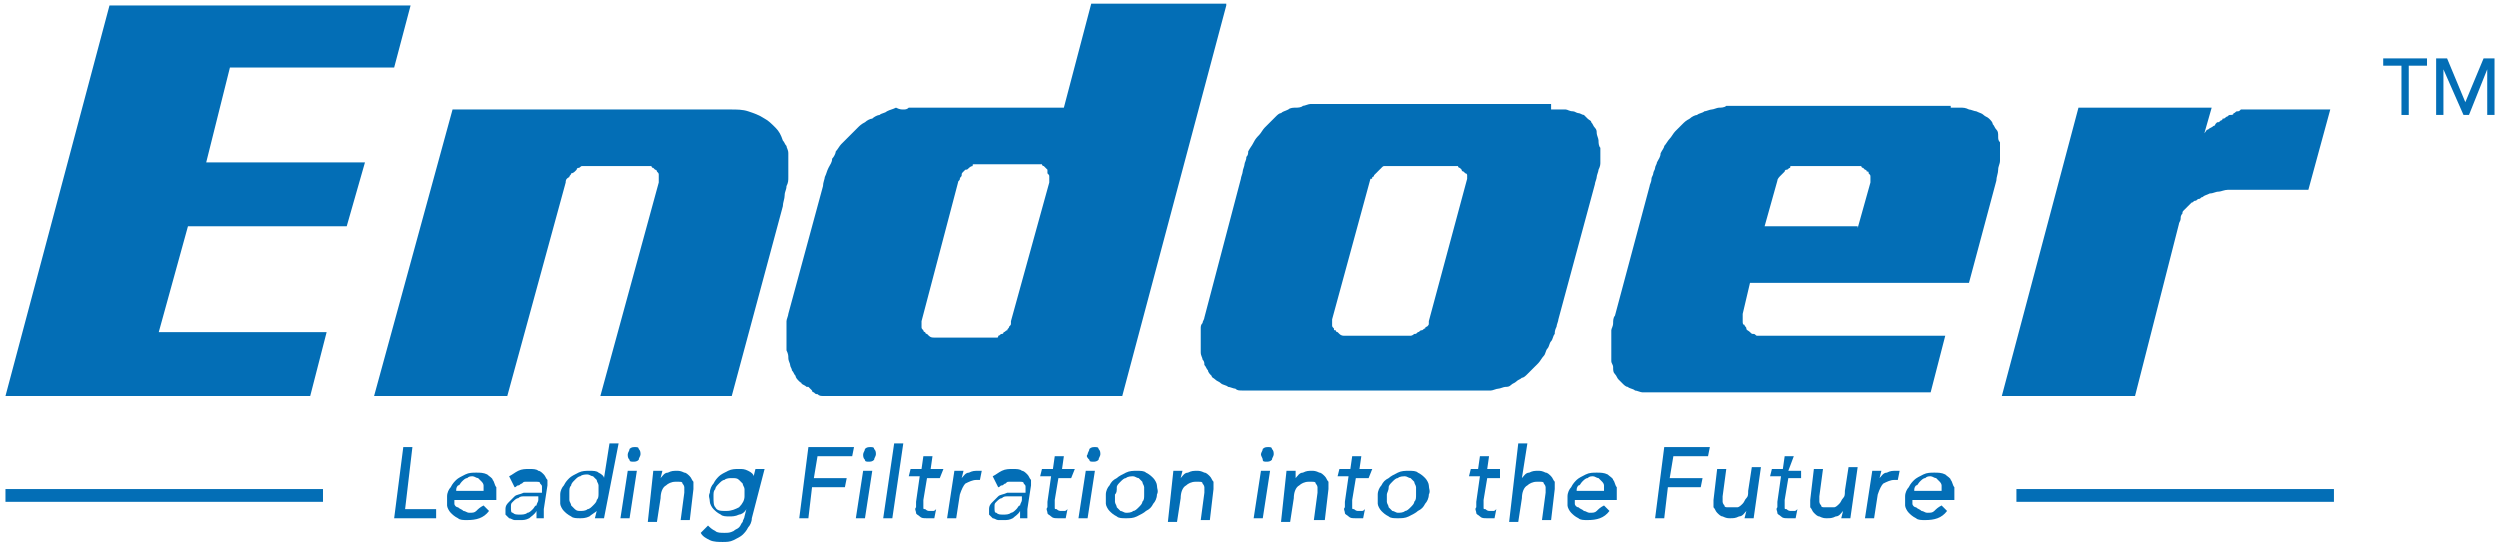
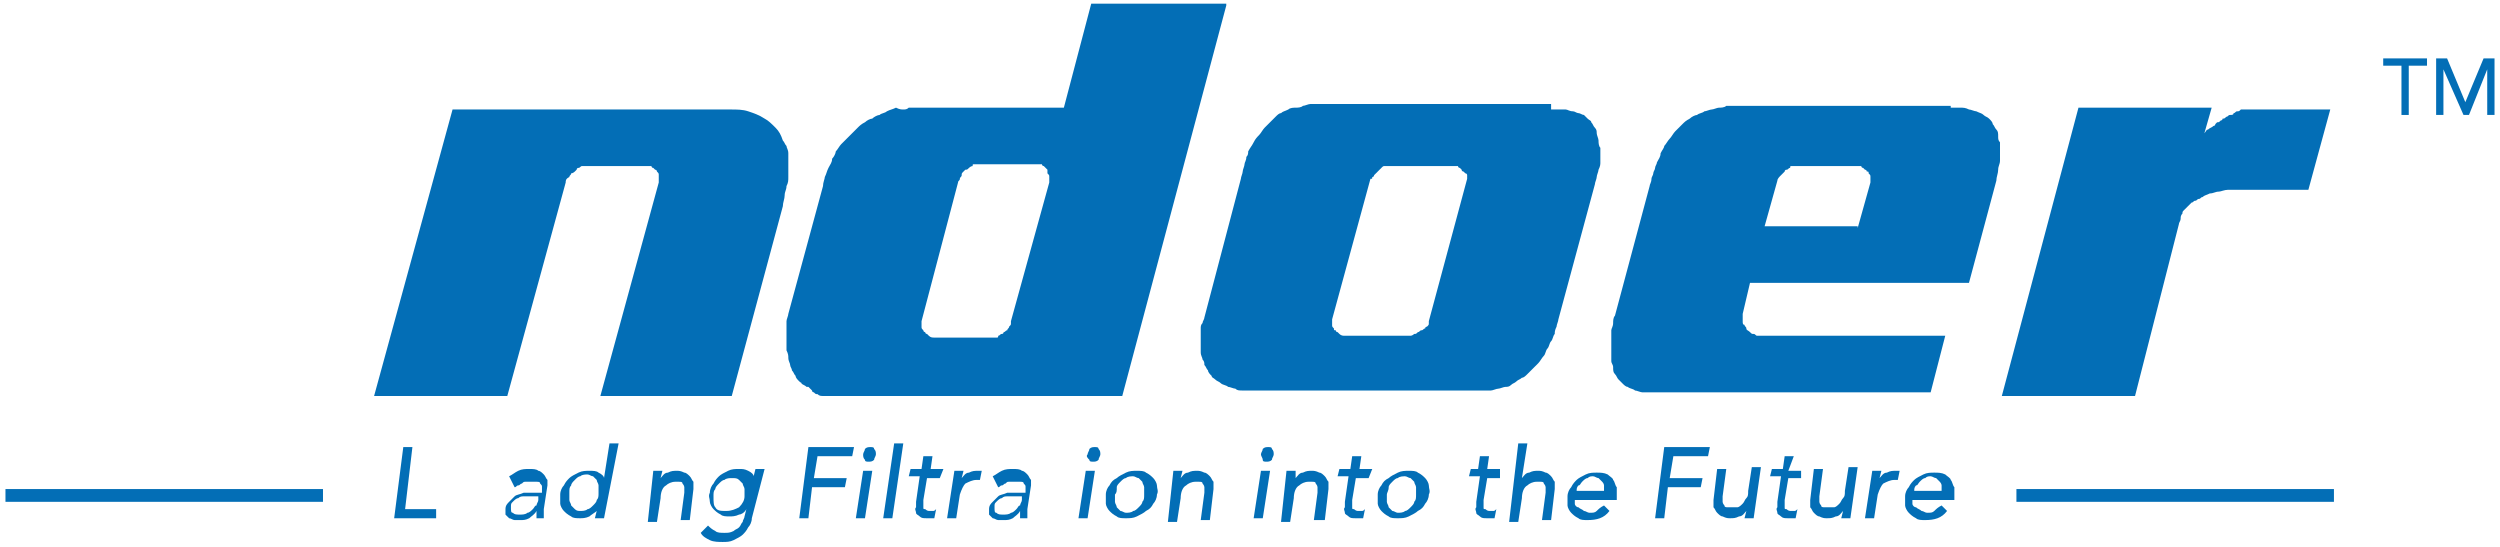
<svg xmlns="http://www.w3.org/2000/svg" version="1.1" id="图层_1" x="0px" y="0px" viewBox="0 0 137 30" style="enable-background:new 0 0 137 30;" xml:space="preserve">
  <style type="text/css">
	.st0{fill:#036eb6;}
</style>
  <g>
-     <polygon class="st0" points="6,0.3 22.5,0.3 21.6,3.7 12.6,3.7 11.3,8.9 20,8.9 19,12.4 10.3,12.4 8.7,18.2 17.9,18.2 17,21.7    0.3,21.7  " />
    <path class="st0" d="M31,10l-3.2,11.7h-7.3L24.8,6H40c0.4,0,0.7,0,1,0.1c0.3,0.1,0.6,0.2,0.9,0.4c0.2,0.1,0.4,0.3,0.6,0.5   c0.2,0.2,0.3,0.4,0.4,0.7C43,7.8,43,7.9,43.1,8c0,0.1,0.1,0.2,0.1,0.4c0,0.1,0,0.3,0,0.4c0,0.1,0,0.3,0,0.4c0,0.2,0,0.3,0,0.5   c0,0.2,0,0.3-0.1,0.5c0,0.2-0.1,0.3-0.1,0.5c0,0.2-0.1,0.4-0.1,0.6l-2.8,10.4h-7.2L36.1,10c0-0.1,0-0.2,0-0.2V9.6   c0-0.1,0-0.1-0.1-0.2c0,0,0-0.1-0.1-0.1c0,0-0.1-0.1-0.1-0.1c-0.1,0-0.1-0.1-0.1-0.1c-0.1,0-0.1,0-0.2,0c-0.1,0-0.1,0-0.2,0h-3.1   c0,0-0.1,0-0.1,0c-0.1,0-0.1,0-0.2,0c-0.1,0-0.1,0.1-0.2,0.1c-0.1,0-0.1,0.1-0.1,0.1c0,0-0.1,0.1-0.1,0.1c0,0-0.1,0.1-0.2,0.1   c0,0.1-0.1,0.1-0.1,0.2C31,9.8,31,9.9,31,10" />
    <path class="st0" d="M67.2,0.3l-5.7,21.4H46.1c-0.2,0-0.4,0-0.6,0c-0.2,0-0.3,0-0.4,0c-0.1,0-0.2,0-0.3-0.1c-0.1,0-0.1,0-0.2-0.1   c0,0-0.1,0-0.1-0.1c0,0-0.1-0.1-0.1-0.1c0,0,0,0-0.1-0.1c0,0,0,0-0.1,0c-0.1-0.1-0.2-0.1-0.3-0.2C44,21,43.9,21,43.8,20.9   c-0.1-0.1-0.2-0.2-0.2-0.3c-0.1-0.1-0.1-0.2-0.2-0.3c0-0.1-0.1-0.2-0.1-0.3c0-0.1-0.1-0.2-0.1-0.4c0-0.1,0-0.2-0.1-0.4   c0-0.1,0-0.2,0-0.4v-0.4c0-0.1,0-0.3,0-0.4c0-0.1,0-0.2,0-0.4c0-0.1,0.1-0.3,0.1-0.4l1.9-7c0-0.2,0.1-0.4,0.1-0.5   c0.1-0.2,0.1-0.3,0.2-0.5c0.1-0.2,0.2-0.3,0.2-0.5c0.1-0.1,0.2-0.3,0.2-0.4c0.1-0.1,0.2-0.3,0.3-0.4c0.1-0.1,0.2-0.2,0.3-0.3   c0.1-0.1,0.2-0.2,0.3-0.3c0.1-0.1,0.2-0.2,0.3-0.3c0.1-0.1,0.2-0.2,0.4-0.3c0.1-0.1,0.3-0.2,0.4-0.2c0.1-0.1,0.3-0.2,0.4-0.2   c0.1-0.1,0.3-0.1,0.4-0.2c0.2-0.1,0.3-0.1,0.5-0.2C49.3,6,49.4,6,49.5,6c0.1,0,0.2,0,0.3-0.1c0.1,0,0.2,0,0.2,0c0,0,0.1,0,0.2,0   c0,0,0,0,0.1,0h2h2h2h2l1.5-5.7H67.2z M56.7,9h-3.2c0,0-0.1,0-0.1,0c-0.1,0-0.1,0-0.1,0.1c-0.1,0-0.2,0.1-0.2,0.1   c-0.1,0.1-0.1,0.1-0.2,0.1c0,0-0.1,0.1-0.1,0.1c-0.1,0.1-0.1,0.1-0.1,0.2c0,0.1-0.1,0.1-0.1,0.2c0,0.1-0.1,0.1-0.1,0.2l-2,7.6   c0,0,0,0.1,0,0.1c0,0.1,0,0.1,0,0.2c0,0.1,0,0.1,0.1,0.2c0,0.1,0.1,0.1,0.1,0.1c0,0,0,0.1,0.1,0.1c0,0,0.1,0.1,0.1,0.1   c0.1,0.1,0.2,0.1,0.3,0.1h3.2c0.1,0,0.1,0,0.2,0c0.1,0,0.1,0,0.1-0.1c0.1,0,0.1-0.1,0.2-0.1c0.1,0,0.1-0.1,0.1-0.1   c0.1,0,0.1-0.1,0.2-0.1c0-0.1,0.1-0.1,0.1-0.2c0.1-0.1,0.1-0.1,0.1-0.2c0-0.1,0-0.1,0-0.1l2.1-7.6c0,0,0-0.1,0-0.1   c0-0.1,0-0.1,0-0.2c0-0.1,0-0.1-0.1-0.2c0-0.1,0-0.1,0-0.2c0,0-0.1-0.1-0.1-0.1c0,0-0.1-0.1-0.1-0.1c0,0-0.1,0-0.1-0.1   C56.8,9,56.8,9,56.7,9" />
    <path class="st0" d="M85,6c0.1,0,0.3,0,0.4,0c0.1,0,0.3,0,0.4,0c0.1,0,0.2,0.1,0.4,0.1c0.1,0,0.2,0.1,0.3,0.1   c0.1,0,0.2,0.1,0.3,0.1C86.9,6.4,87,6.5,87,6.5c0.1,0.1,0.2,0.1,0.2,0.2c0.1,0.1,0.1,0.2,0.2,0.3c0.1,0.1,0.1,0.2,0.1,0.3   c0,0.1,0.1,0.3,0.1,0.4c0,0.1,0,0.3,0.1,0.4c0,0.2,0,0.3,0,0.5c0,0.1,0,0.2,0,0.3c0,0.1,0,0.2-0.1,0.4c0,0.1-0.1,0.3-0.1,0.4   c0,0.1-0.1,0.3-0.1,0.4l-2,7.4c0,0.1-0.1,0.3-0.1,0.4c-0.1,0.2-0.1,0.3-0.1,0.4c-0.1,0.1-0.1,0.3-0.2,0.4c-0.1,0.1-0.1,0.3-0.2,0.4   c-0.1,0.1-0.1,0.3-0.2,0.4c-0.1,0.1-0.2,0.3-0.3,0.4c-0.1,0.1-0.2,0.2-0.3,0.3c-0.1,0.1-0.2,0.2-0.3,0.3c-0.1,0.1-0.2,0.2-0.3,0.2   c-0.1,0.1-0.2,0.1-0.3,0.2c-0.1,0.1-0.2,0.1-0.3,0.2c-0.1,0.1-0.2,0.1-0.3,0.1c-0.1,0-0.3,0.1-0.4,0.1c-0.1,0-0.3,0.1-0.4,0.1   c-0.2,0-0.3,0-0.5,0c-0.1,0-0.3,0-0.4,0H68.5c-0.1,0-0.3,0-0.4,0c-0.2,0-0.3,0-0.4-0.1c-0.1,0-0.3-0.1-0.4-0.1   c-0.1-0.1-0.3-0.1-0.4-0.2c-0.1-0.1-0.2-0.1-0.3-0.2c-0.1-0.1-0.2-0.1-0.2-0.2c-0.1-0.1-0.2-0.2-0.2-0.3c-0.1-0.1-0.1-0.2-0.2-0.3   c0-0.1,0-0.2-0.1-0.3c0-0.1-0.1-0.2-0.1-0.4c0-0.1,0-0.2,0-0.4c0-0.1,0-0.3,0-0.4v-0.2c0-0.1,0-0.2,0-0.3c0-0.1,0-0.2,0.1-0.3   c0-0.1,0.1-0.2,0.1-0.3l2-7.6c0-0.1,0.1-0.3,0.1-0.4c0-0.1,0.1-0.3,0.1-0.4c0-0.1,0.1-0.2,0.1-0.4c0.1-0.1,0.1-0.2,0.1-0.3   c0.1-0.2,0.2-0.3,0.3-0.5c0.1-0.2,0.2-0.3,0.3-0.4c0.1-0.1,0.2-0.3,0.3-0.4c0.1-0.1,0.2-0.2,0.3-0.3c0.1-0.1,0.2-0.2,0.3-0.3   c0.1-0.1,0.2-0.2,0.3-0.2c0.1-0.1,0.2-0.1,0.4-0.2c0.1-0.1,0.3-0.1,0.4-0.1c0.1,0,0.3,0,0.4-0.1c0.1,0,0.3-0.1,0.4-0.1   c0.1,0,0.2,0,0.4,0c0.1,0,0.3,0,0.4,0H85z M79.8,9.1h-3.9c-0.1,0-0.1,0-0.2,0.1c0,0-0.1,0.1-0.1,0.1c0,0-0.1,0.1-0.1,0.1   c0,0-0.1,0.1-0.1,0.1c0,0-0.1,0.1-0.1,0.1c0,0,0,0.1-0.1,0.1c0,0.1,0,0.1-0.1,0.1l-2.1,7.7c0,0.1,0,0.1,0,0.2c0,0.1,0,0.1,0,0.1   c0,0.1,0,0.1,0.1,0.2c0,0.1,0,0.1,0.1,0.1c0,0,0,0.1,0.1,0.1c0,0,0.1,0.1,0.1,0.1c0.1,0.1,0.2,0.1,0.3,0.1h3.4c0.1,0,0.1,0,0.2,0   c0,0,0.1,0,0.2-0.1c0.1,0,0.1,0,0.2-0.1c0.1,0,0.1-0.1,0.2-0.1c0.1,0,0.1-0.1,0.2-0.1c0-0.1,0.1-0.1,0.1-0.1   c0.1-0.1,0.1-0.1,0.1-0.2c0-0.1,0-0.1,0-0.1l2.1-7.8c0,0,0-0.1,0-0.1V9.6c0,0,0-0.1-0.1-0.1c0,0-0.1-0.1-0.1-0.1c0,0-0.1,0-0.1-0.1   c0,0-0.1-0.1-0.1-0.1c0,0-0.1,0-0.1-0.1C79.8,9.1,79.8,9.1,79.8,9.1" />
    <path class="st0" d="M106.9,5.9c0.2,0,0.4,0,0.5,0c0.2,0,0.3,0,0.5,0.1c0.1,0,0.3,0.1,0.4,0.1c0.2,0.1,0.3,0.1,0.4,0.2   c0.1,0.1,0.2,0.1,0.3,0.2c0.1,0.1,0.2,0.2,0.2,0.3c0.1,0.1,0.1,0.2,0.2,0.3c0.1,0.1,0.1,0.2,0.1,0.4c0,0.1,0,0.2,0.1,0.3   c0,0.1,0,0.2,0,0.3v0.3c0,0.1,0,0.3,0,0.4c0,0.2-0.1,0.3-0.1,0.5c0,0.2-0.1,0.4-0.1,0.6l-1.5,5.6H95.9l-0.4,1.7c0,0.1,0,0.2,0,0.2   c0,0.1,0,0.2,0,0.2c0,0.1,0,0.2,0.1,0.2c0,0.1,0.1,0.1,0.1,0.2c0,0.1,0.1,0.1,0.2,0.2c0.1,0.1,0.1,0.1,0.2,0.1   c0.1,0,0.1,0.1,0.2,0.1c0.1,0,0.2,0,0.2,0h10.1l-0.8,3.1h-15c-0.1,0-0.3,0-0.4,0c-0.2,0-0.3,0-0.4,0c-0.1,0-0.3-0.1-0.4-0.1   c-0.1-0.1-0.3-0.1-0.4-0.2c-0.1,0-0.2-0.1-0.3-0.2c-0.1-0.1-0.2-0.2-0.2-0.2c-0.1-0.1-0.1-0.2-0.2-0.3c-0.1-0.1-0.1-0.2-0.1-0.4   c0-0.1-0.1-0.2-0.1-0.3c0-0.1,0-0.2,0-0.3v-0.4v-0.4c0-0.1,0-0.2,0-0.3c0-0.1,0-0.2,0-0.3c0-0.1,0.1-0.2,0.1-0.4   c0-0.1,0-0.3,0.1-0.4l1.9-7.1c0-0.1,0.1-0.2,0.1-0.4c0-0.1,0.1-0.2,0.1-0.3c0-0.1,0.1-0.2,0.1-0.3c0-0.1,0.1-0.2,0.1-0.3   c0.1-0.2,0.2-0.3,0.2-0.5c0.1-0.2,0.2-0.3,0.2-0.4c0.1-0.1,0.2-0.3,0.3-0.4c0.1-0.1,0.2-0.3,0.3-0.4c0.1-0.1,0.2-0.2,0.4-0.4   c0.1-0.1,0.2-0.2,0.4-0.3c0.1-0.1,0.3-0.2,0.4-0.2c0.1-0.1,0.3-0.1,0.4-0.2c0.1,0,0.3-0.1,0.4-0.1c0.1,0,0.3-0.1,0.4-0.1   c0.1,0,0.3,0,0.4-0.1c0.1,0,0.3,0,0.4,0H106.9z M101.8,12.5l0.7-2.5c0,0,0-0.1,0-0.1V9.7c0-0.1,0-0.1-0.1-0.2c0-0.1,0-0.1-0.1-0.1   c0,0,0-0.1-0.1-0.1c0,0-0.1-0.1-0.1-0.1c0,0-0.1,0-0.1-0.1c0,0-0.1,0-0.1,0h-3.5c-0.1,0-0.1,0-0.2,0c-0.1,0-0.1,0-0.1,0.1   c-0.1,0-0.1,0.1-0.2,0.1c-0.1,0-0.1,0.1-0.1,0.1c0,0-0.1,0.1-0.1,0.1c-0.1,0.1-0.1,0.1-0.1,0.1c-0.1,0.1-0.2,0.2-0.2,0.3l-0.7,2.5   H101.8z" />
    <path class="st0" d="M117,21.7h-7.3l4.2-15.8h7.3l-0.4,1.4c0.1-0.1,0.1-0.2,0.2-0.2c0.1-0.1,0.2-0.1,0.3-0.2c0,0,0.1,0,0.1-0.1   c0,0,0.1-0.1,0.1-0.1c0.1,0,0.1,0,0.2-0.1c0.1,0,0.1-0.1,0.1-0.1c0.1,0,0.1,0,0.2-0.1c0.1,0,0.1-0.1,0.2-0.1c0.1,0,0.2,0,0.2-0.1   c0.1,0,0.1-0.1,0.2-0.1c0.1,0,0.1,0,0.2-0.1c0.1,0,0.1,0,0.2,0c0.1,0,0.1,0,0.2,0c0.1,0,0.1,0,0.2,0h4.3l-1.2,4.4h-3.8   c-0.2,0-0.4,0-0.6,0c-0.2,0-0.4,0.1-0.5,0.1c-0.2,0-0.3,0.1-0.5,0.1c-0.2,0.1-0.3,0.1-0.4,0.2c-0.1,0-0.1,0.1-0.2,0.1   c-0.1,0-0.1,0.1-0.2,0.1c-0.1,0-0.1,0.1-0.2,0.1l-0.2,0.2c-0.1,0.1-0.1,0.1-0.2,0.2c-0.1,0.1-0.1,0.1-0.1,0.2   c-0.1,0.1-0.1,0.2-0.1,0.3c0,0.1-0.1,0.2-0.1,0.3L117,21.7z" />
    <rect x="0.3" y="26.8" class="st0" width="17.4" height="0.7" />
    <rect x="110.5" y="26.8" class="st0" width="17.4" height="0.7" />
    <polygon class="st0" points="22.1,24.5 22.6,24.5 22.2,27.9 23.9,27.9 23.9,28.4 21.6,28.4  " />
-     <path class="st0" d="M24.9,27.3c0,0.1,0,0.2,0,0.3c0,0.1,0.1,0.2,0.2,0.2c0.1,0.1,0.2,0.1,0.3,0.2c0.1,0,0.2,0.1,0.3,0.1   c0.2,0,0.3,0,0.4-0.1c0.1-0.1,0.2-0.2,0.4-0.3l0.3,0.3c-0.3,0.4-0.7,0.5-1.2,0.5c-0.2,0-0.4,0-0.5-0.1c-0.2-0.1-0.3-0.2-0.4-0.3   c-0.1-0.1-0.2-0.3-0.2-0.4c0-0.2,0-0.3,0-0.5c0-0.2,0.1-0.4,0.2-0.5c0.1-0.2,0.2-0.3,0.3-0.4c0.1-0.1,0.3-0.2,0.5-0.3   c0.2-0.1,0.4-0.1,0.6-0.1c0.2,0,0.4,0,0.6,0.1c0.1,0.1,0.3,0.2,0.3,0.3c0.1,0.1,0.1,0.3,0.2,0.4c0,0.2,0,0.3,0,0.5l0,0.2H24.9z    M26.5,26.9c0-0.1,0-0.2,0-0.3c0-0.1-0.1-0.2-0.1-0.2c-0.1-0.1-0.1-0.1-0.2-0.2c-0.1,0-0.2-0.1-0.3-0.1c-0.1,0-0.2,0-0.3,0.1   c-0.1,0-0.2,0.1-0.3,0.2c-0.1,0.1-0.1,0.2-0.2,0.2C25,26.7,25,26.8,25,26.9H26.5z" />
    <path class="st0" d="M27.9,26.1c0.2-0.1,0.3-0.2,0.5-0.3c0.2-0.1,0.4-0.1,0.6-0.1c0.2,0,0.4,0,0.5,0.1c0.1,0,0.2,0.1,0.3,0.2   c0.1,0.1,0.1,0.2,0.2,0.3c0,0.1,0,0.2,0,0.3l-0.2,1.3c0,0.1,0,0.2,0,0.3c0,0.1,0,0.2,0,0.2h-0.4c0-0.1,0-0.1,0-0.2   c0-0.1,0-0.1,0-0.2h0c-0.1,0.2-0.3,0.3-0.4,0.4c-0.2,0.1-0.3,0.1-0.5,0.1c-0.1,0-0.2,0-0.3,0c-0.1,0-0.2-0.1-0.3-0.1   c-0.1-0.1-0.1-0.1-0.2-0.2c0-0.1,0-0.2,0-0.3c0-0.2,0.1-0.3,0.2-0.4c0.1-0.1,0.2-0.2,0.3-0.3c0.1-0.1,0.3-0.1,0.5-0.2   c0.2,0,0.4,0,0.6,0h0.4l0-0.1c0-0.1,0-0.1,0-0.2c0-0.1,0-0.1-0.1-0.2c0-0.1-0.1-0.1-0.2-0.1c-0.1,0-0.2,0-0.3,0c-0.1,0-0.2,0-0.3,0   c-0.1,0-0.1,0-0.2,0.1c-0.1,0-0.1,0.1-0.2,0.1c-0.1,0-0.1,0.1-0.2,0.1L27.9,26.1z M29.1,27.2c-0.1,0-0.2,0-0.4,0   c-0.1,0-0.2,0-0.3,0.1c-0.1,0-0.2,0.1-0.3,0.2c-0.1,0.1-0.1,0.1-0.1,0.3c0,0.2,0,0.3,0.1,0.3c0.1,0.1,0.2,0.1,0.4,0.1   c0.1,0,0.3,0,0.4-0.1c0.1,0,0.2-0.1,0.3-0.2c0.1-0.1,0.1-0.2,0.2-0.2c0-0.1,0.1-0.2,0.1-0.3l0-0.2H29.1z" />
    <path class="st0" d="M33.1,28.4h-0.5l0.1-0.4h0c-0.1,0.1-0.3,0.2-0.4,0.3c-0.2,0.1-0.4,0.1-0.5,0.1c-0.2,0-0.4,0-0.5-0.1   c-0.2-0.1-0.3-0.2-0.4-0.3c-0.1-0.1-0.2-0.3-0.2-0.4c0-0.2,0-0.3,0-0.5c0-0.2,0.1-0.4,0.2-0.5c0.1-0.2,0.2-0.3,0.3-0.4   c0.1-0.1,0.3-0.2,0.5-0.3c0.2-0.1,0.4-0.1,0.6-0.1c0.2,0,0.4,0,0.5,0.1c0.2,0.1,0.3,0.2,0.3,0.3h0l0.3-1.9h0.5L33.1,28.4z M31.8,28   c0.1,0,0.3,0,0.4-0.1c0.1,0,0.2-0.1,0.3-0.2c0.1-0.1,0.2-0.2,0.2-0.3c0.1-0.1,0.1-0.2,0.1-0.4c0-0.1,0-0.3,0-0.4   c0-0.1-0.1-0.2-0.1-0.3c-0.1-0.1-0.1-0.1-0.2-0.2c-0.1,0-0.2-0.1-0.3-0.1c-0.1,0-0.3,0-0.4,0.1c-0.1,0-0.2,0.1-0.3,0.2   c-0.1,0.1-0.2,0.2-0.2,0.3c-0.1,0.1-0.1,0.2-0.1,0.4c0,0.1,0,0.3,0,0.4c0,0.1,0.1,0.2,0.1,0.3c0.1,0.1,0.1,0.1,0.2,0.2   C31.6,28,31.7,28,31.8,28" />
-     <path class="st0" d="M34.4,25.8h0.5l-0.4,2.6H34L34.4,25.8z M34.4,24.9c0-0.1,0.1-0.2,0.1-0.3c0.1-0.1,0.2-0.1,0.3-0.1   c0.1,0,0.2,0,0.2,0.1c0.1,0.1,0.1,0.2,0.1,0.3c0,0.1-0.1,0.2-0.1,0.3c-0.1,0.1-0.2,0.1-0.3,0.1c-0.1,0-0.2,0-0.2-0.1   C34.4,25.1,34.4,25,34.4,24.9" />
    <path class="st0" d="M35.8,25.8h0.5l-0.1,0.4h0c0.1-0.1,0.2-0.3,0.4-0.3c0.2-0.1,0.3-0.1,0.5-0.1c0.1,0,0.2,0,0.4,0.1   c0.1,0,0.2,0.1,0.3,0.2c0.1,0.1,0.1,0.2,0.2,0.3c0,0.1,0,0.3,0,0.4l-0.2,1.7h-0.5l0.2-1.5c0-0.1,0-0.2,0-0.3c0-0.1-0.1-0.2-0.1-0.2   c0-0.1-0.1-0.1-0.2-0.1c-0.1,0-0.1,0-0.2,0c-0.2,0-0.4,0.1-0.5,0.2c-0.2,0.1-0.3,0.4-0.3,0.7l-0.2,1.3h-0.5L35.8,25.8z" />
    <path class="st0" d="M41.2,28.4c0,0.2-0.1,0.4-0.2,0.5c-0.1,0.2-0.2,0.3-0.3,0.4c-0.1,0.1-0.3,0.2-0.5,0.3   c-0.2,0.1-0.4,0.1-0.6,0.1c-0.2,0-0.5,0-0.7-0.1c-0.2-0.1-0.4-0.2-0.5-0.4l0.4-0.4c0.1,0.1,0.2,0.2,0.4,0.3   c0.1,0.1,0.3,0.1,0.5,0.1c0.2,0,0.3,0,0.5-0.1c0.1-0.1,0.2-0.1,0.3-0.2c0.1-0.1,0.1-0.2,0.2-0.3c0-0.1,0.1-0.2,0.1-0.3l0.1-0.4h0   c-0.1,0.2-0.3,0.3-0.4,0.3c-0.2,0.1-0.4,0.1-0.5,0.1c-0.2,0-0.4,0-0.5-0.1c-0.2-0.1-0.3-0.2-0.4-0.3c-0.1-0.1-0.2-0.3-0.2-0.4   c0-0.2-0.1-0.3,0-0.5c0-0.2,0.1-0.4,0.2-0.5c0.1-0.2,0.2-0.3,0.3-0.4c0.1-0.1,0.3-0.2,0.5-0.3c0.2-0.1,0.4-0.1,0.6-0.1   c0.2,0,0.3,0,0.5,0.1c0.2,0.1,0.3,0.2,0.3,0.3h0l0.1-0.4h0.5L41.2,28.4z M40.1,26.2c-0.1,0-0.3,0-0.4,0.1c-0.1,0-0.2,0.1-0.3,0.2   c-0.1,0.1-0.2,0.2-0.2,0.3c-0.1,0.1-0.1,0.2-0.1,0.4c0,0.3,0,0.5,0.1,0.6c0.1,0.2,0.3,0.2,0.6,0.2c0.3,0,0.5-0.1,0.7-0.2   c0.2-0.2,0.3-0.4,0.3-0.6c0-0.1,0-0.3,0-0.4c0-0.1-0.1-0.2-0.1-0.3c-0.1-0.1-0.1-0.1-0.2-0.2C40.4,26.2,40.3,26.2,40.1,26.2" />
    <polygon class="st0" points="44.3,24.5 46.8,24.5 46.7,25 44.8,25 44.6,26.2 46.4,26.2 46.3,26.7 44.5,26.7 44.3,28.4 43.8,28.4     " />
    <path class="st0" d="M47.3,25.8h0.5l-0.4,2.6h-0.5L47.3,25.8z M47.3,24.9c0-0.1,0.1-0.2,0.1-0.3c0.1-0.1,0.2-0.1,0.3-0.1   c0.1,0,0.2,0,0.2,0.1c0.1,0.1,0.1,0.2,0.1,0.3c0,0.1-0.1,0.2-0.1,0.3c-0.1,0.1-0.2,0.1-0.3,0.1c-0.1,0-0.2,0-0.2-0.1   C47.3,25.1,47.3,25,47.3,24.9" />
    <polygon class="st0" points="49,24.3 49.5,24.3 48.9,28.4 48.4,28.4  " />
    <path class="st0" d="M51.5,26.2h-0.7l-0.2,1.2c0,0.1,0,0.1,0,0.2c0,0.1,0,0.1,0,0.2c0,0.1,0,0.1,0.1,0.1c0,0,0.1,0.1,0.2,0.1   c0.1,0,0.1,0,0.2,0c0.1,0,0.1,0,0.2-0.1l-0.1,0.5c0,0-0.1,0-0.1,0c0,0-0.1,0-0.1,0c0,0-0.1,0-0.1,0c0,0-0.1,0-0.1,0   c-0.2,0-0.3,0-0.4-0.1c-0.1-0.1-0.2-0.1-0.2-0.2c0-0.1-0.1-0.2,0-0.3c0-0.1,0-0.2,0-0.3l0.2-1.4h-0.6l0.1-0.4h0.6l0.1-0.7h0.5   l-0.1,0.7h0.7L51.5,26.2z" />
    <path class="st0" d="M52.3,25.8h0.5l-0.1,0.4h0c0.1-0.1,0.2-0.3,0.4-0.3c0.2-0.1,0.3-0.1,0.5-0.1c0.1,0,0.2,0,0.2,0l-0.1,0.5   c0,0-0.1,0-0.1,0c0,0-0.1,0-0.1,0c-0.2,0-0.4,0.1-0.6,0.2c-0.1,0.1-0.2,0.3-0.3,0.6l-0.2,1.3h-0.5L52.3,25.8z" />
    <path class="st0" d="M54.4,26.1c0.2-0.1,0.3-0.2,0.5-0.3c0.2-0.1,0.4-0.1,0.6-0.1c0.2,0,0.4,0,0.5,0.1c0.1,0,0.2,0.1,0.3,0.2   c0.1,0.1,0.1,0.2,0.2,0.3c0,0.1,0,0.2,0,0.3l-0.2,1.3c0,0.1,0,0.2,0,0.3c0,0.1,0,0.2,0,0.2h-0.4c0-0.1,0-0.1,0-0.2   c0-0.1,0-0.1,0-0.2h0c-0.1,0.2-0.3,0.3-0.4,0.4c-0.2,0.1-0.3,0.1-0.5,0.1c-0.1,0-0.2,0-0.3,0c-0.1,0-0.2-0.1-0.3-0.1   c-0.1-0.1-0.1-0.1-0.2-0.2c0-0.1,0-0.2,0-0.3c0-0.2,0.1-0.3,0.2-0.4c0.1-0.1,0.2-0.2,0.3-0.3c0.1-0.1,0.3-0.1,0.5-0.2   c0.2,0,0.4,0,0.6,0h0.4l0-0.1c0-0.1,0-0.1,0-0.2c0-0.1,0-0.1-0.1-0.2c0-0.1-0.1-0.1-0.2-0.1c-0.1,0-0.2,0-0.3,0c-0.1,0-0.2,0-0.3,0   c-0.1,0-0.1,0-0.2,0.1c-0.1,0-0.1,0.1-0.2,0.1c-0.1,0-0.1,0.1-0.2,0.1L54.4,26.1z M55.6,27.2c-0.1,0-0.2,0-0.4,0   c-0.1,0-0.2,0-0.3,0.1c-0.1,0-0.2,0.1-0.3,0.2c-0.1,0.1-0.1,0.1-0.1,0.3c0,0.2,0,0.3,0.1,0.3c0.1,0.1,0.2,0.1,0.4,0.1   c0.1,0,0.3,0,0.4-0.1c0.1,0,0.2-0.1,0.3-0.2c0.1-0.1,0.1-0.2,0.2-0.2c0-0.1,0.1-0.2,0.1-0.3l0-0.2H55.6z" />
-     <path class="st0" d="M58.7,26.2H58l-0.2,1.2c0,0.1,0,0.1,0,0.2c0,0.1,0,0.1,0,0.2c0,0.1,0,0.1,0.1,0.1c0,0,0.1,0.1,0.2,0.1   c0.1,0,0.1,0,0.2,0c0.1,0,0.1,0,0.2-0.1l-0.1,0.5c0,0-0.1,0-0.1,0c0,0-0.1,0-0.1,0c0,0-0.1,0-0.1,0c0,0-0.1,0-0.1,0   c-0.2,0-0.3,0-0.4-0.1c-0.1-0.1-0.2-0.1-0.2-0.2c0-0.1-0.1-0.2,0-0.3c0-0.1,0-0.2,0-0.3l0.2-1.4h-0.6l0.1-0.4h0.6l0.1-0.7h0.5   l-0.1,0.7h0.7L58.7,26.2z" />
    <path class="st0" d="M59.5,25.8H60l-0.4,2.6h-0.5L59.5,25.8z M59.6,24.9c0-0.1,0.1-0.2,0.1-0.3c0.1-0.1,0.2-0.1,0.3-0.1   c0.1,0,0.2,0,0.2,0.1c0.1,0.1,0.1,0.2,0.1,0.3c0,0.1-0.1,0.2-0.1,0.3c-0.1,0.1-0.2,0.1-0.3,0.1c-0.1,0-0.2,0-0.2-0.1   C59.6,25.1,59.5,25,59.6,24.9" />
    <path class="st0" d="M60.6,27.1c0-0.2,0.1-0.4,0.2-0.5c0.1-0.2,0.2-0.3,0.4-0.4c0.1-0.1,0.3-0.2,0.5-0.3c0.2-0.1,0.4-0.1,0.6-0.1   c0.2,0,0.4,0,0.5,0.1c0.2,0.1,0.3,0.2,0.4,0.3c0.1,0.1,0.2,0.3,0.2,0.4c0,0.2,0.1,0.3,0,0.5c0,0.2-0.1,0.4-0.2,0.5   c-0.1,0.2-0.2,0.3-0.4,0.4c-0.1,0.1-0.3,0.2-0.5,0.3c-0.2,0.1-0.4,0.1-0.6,0.1s-0.4,0-0.5-0.1c-0.2-0.1-0.3-0.2-0.4-0.3   c-0.1-0.1-0.2-0.3-0.2-0.4C60.6,27.5,60.6,27.3,60.6,27.1 M61.1,27.1c0,0.1,0,0.3,0,0.4c0,0.1,0.1,0.2,0.1,0.3   c0.1,0.1,0.1,0.1,0.2,0.2c0.1,0,0.2,0.1,0.3,0.1c0.1,0,0.3,0,0.4-0.1c0.1,0,0.2-0.1,0.3-0.2c0.1-0.1,0.2-0.2,0.2-0.3   c0.1-0.1,0.1-0.2,0.1-0.4c0-0.1,0-0.3,0-0.4c0-0.1-0.1-0.2-0.1-0.3c-0.1-0.1-0.1-0.1-0.2-0.2c-0.1,0-0.2-0.1-0.3-0.1   c-0.1,0-0.3,0-0.4,0.1c-0.1,0-0.2,0.1-0.3,0.2c-0.1,0.1-0.2,0.2-0.2,0.3C61.2,26.9,61.2,27,61.1,27.1" />
    <path class="st0" d="M64.3,25.8h0.5l-0.1,0.4h0c0.1-0.1,0.2-0.3,0.4-0.3c0.2-0.1,0.3-0.1,0.5-0.1c0.1,0,0.2,0,0.4,0.1   c0.1,0,0.2,0.1,0.3,0.2c0.1,0.1,0.1,0.2,0.2,0.3c0,0.1,0,0.3,0,0.4l-0.2,1.7h-0.5l0.2-1.5c0-0.1,0-0.2,0-0.3c0-0.1-0.1-0.2-0.1-0.2   c0-0.1-0.1-0.1-0.2-0.1c-0.1,0-0.1,0-0.2,0c-0.2,0-0.4,0.1-0.5,0.2c-0.2,0.1-0.3,0.4-0.3,0.7l-0.2,1.3h-0.5L64.3,25.8z" />
    <path class="st0" d="M69.1,25.8h0.5l-0.4,2.6h-0.5L69.1,25.8z M69.1,24.9c0-0.1,0.1-0.2,0.1-0.3c0.1-0.1,0.2-0.1,0.3-0.1   c0.1,0,0.2,0,0.2,0.1c0.1,0.1,0.1,0.2,0.1,0.3c0,0.1-0.1,0.2-0.1,0.3c-0.1,0.1-0.2,0.1-0.3,0.1c-0.1,0-0.2,0-0.2-0.1   C69.2,25.1,69.1,25,69.1,24.9" />
    <path class="st0" d="M70.5,25.8H71L71,26.2h0c0.1-0.1,0.2-0.3,0.4-0.3c0.2-0.1,0.3-0.1,0.5-0.1c0.1,0,0.2,0,0.4,0.1   c0.1,0,0.2,0.1,0.3,0.2c0.1,0.1,0.1,0.2,0.2,0.3c0,0.1,0,0.3,0,0.4l-0.2,1.7H72l0.2-1.5c0-0.1,0-0.2,0-0.3c0-0.1-0.1-0.2-0.1-0.2   c0-0.1-0.1-0.1-0.2-0.1c-0.1,0-0.1,0-0.2,0c-0.2,0-0.4,0.1-0.5,0.2c-0.2,0.1-0.3,0.4-0.3,0.7l-0.2,1.3h-0.5L70.5,25.8z" />
    <path class="st0" d="M75,26.2h-0.7l-0.2,1.2c0,0.1,0,0.1,0,0.2c0,0.1,0,0.1,0,0.2c0,0.1,0,0.1,0.1,0.1c0,0,0.1,0.1,0.2,0.1   c0.1,0,0.1,0,0.2,0c0.1,0,0.1,0,0.2-0.1l-0.1,0.5c0,0-0.1,0-0.1,0c0,0-0.1,0-0.1,0c0,0-0.1,0-0.1,0c0,0-0.1,0-0.1,0   c-0.2,0-0.3,0-0.4-0.1c-0.1-0.1-0.2-0.1-0.2-0.2c0-0.1-0.1-0.2,0-0.3c0-0.1,0-0.2,0-0.3l0.2-1.4h-0.6l0.1-0.4h0.6l0.1-0.7h0.5   l-0.1,0.7h0.7L75,26.2z" />
    <path class="st0" d="M75.5,27.1c0-0.2,0.1-0.4,0.2-0.5c0.1-0.2,0.2-0.3,0.4-0.4c0.1-0.1,0.3-0.2,0.5-0.3c0.2-0.1,0.4-0.1,0.6-0.1   c0.2,0,0.4,0,0.5,0.1c0.2,0.1,0.3,0.2,0.4,0.3c0.1,0.1,0.2,0.3,0.2,0.4c0,0.2,0.1,0.3,0,0.5c0,0.2-0.1,0.4-0.2,0.5   c-0.1,0.2-0.2,0.3-0.4,0.4c-0.1,0.1-0.3,0.2-0.5,0.3c-0.2,0.1-0.4,0.1-0.6,0.1s-0.4,0-0.5-0.1c-0.2-0.1-0.3-0.2-0.4-0.3   c-0.1-0.1-0.2-0.3-0.2-0.4C75.5,27.5,75.5,27.3,75.5,27.1 M76,27.1c0,0.1,0,0.3,0,0.4c0,0.1,0.1,0.2,0.1,0.3   c0.1,0.1,0.1,0.1,0.2,0.2c0.1,0,0.2,0.1,0.3,0.1c0.1,0,0.3,0,0.4-0.1c0.1,0,0.2-0.1,0.3-0.2c0.1-0.1,0.2-0.2,0.2-0.3   c0.1-0.1,0.1-0.2,0.1-0.4c0-0.1,0-0.3,0-0.4c0-0.1-0.1-0.2-0.1-0.3c-0.1-0.1-0.1-0.1-0.2-0.2c-0.1,0-0.2-0.1-0.3-0.1   c-0.1,0-0.3,0-0.4,0.1c-0.1,0-0.2,0.1-0.3,0.2c-0.1,0.1-0.2,0.2-0.2,0.3C76.1,26.9,76,27,76,27.1" />
    <path class="st0" d="M82.2,26.2h-0.7l-0.2,1.2c0,0.1,0,0.1,0,0.2c0,0.1,0,0.1,0,0.2c0,0.1,0,0.1,0.1,0.1c0,0,0.1,0.1,0.2,0.1   c0.1,0,0.1,0,0.2,0c0.1,0,0.1,0,0.2-0.1l-0.1,0.5c0,0-0.1,0-0.1,0c0,0-0.1,0-0.1,0c0,0-0.1,0-0.1,0c0,0-0.1,0-0.1,0   c-0.2,0-0.3,0-0.4-0.1c-0.1-0.1-0.2-0.1-0.2-0.2c0-0.1-0.1-0.2,0-0.3c0-0.1,0-0.2,0-0.3l0.2-1.4h-0.6l0.1-0.4H81l0.1-0.7h0.5   l-0.1,0.7h0.7L82.2,26.2z" />
    <path class="st0" d="M83.2,24.3h0.5l-0.3,1.9h0c0.1-0.1,0.2-0.3,0.4-0.3c0.2-0.1,0.3-0.1,0.5-0.1c0.1,0,0.2,0,0.4,0.1   c0.1,0,0.2,0.1,0.3,0.2c0.1,0.1,0.1,0.2,0.2,0.3c0,0.1,0,0.3,0,0.4l-0.2,1.7h-0.5l0.2-1.5c0-0.1,0-0.2,0-0.3c0-0.1-0.1-0.2-0.1-0.2   c0-0.1-0.1-0.1-0.2-0.1c-0.1,0-0.1,0-0.2,0c-0.2,0-0.4,0.1-0.5,0.2c-0.2,0.1-0.3,0.4-0.3,0.7l-0.2,1.3h-0.5L83.2,24.3z" />
    <path class="st0" d="M86.3,27.3c0,0.1,0,0.2,0,0.3c0,0.1,0.1,0.2,0.2,0.2c0.1,0.1,0.2,0.1,0.3,0.2c0.1,0,0.2,0.1,0.3,0.1   c0.2,0,0.3,0,0.4-0.1c0.1-0.1,0.2-0.2,0.4-0.3l0.3,0.3c-0.3,0.4-0.7,0.5-1.2,0.5c-0.2,0-0.4,0-0.5-0.1c-0.2-0.1-0.3-0.2-0.4-0.3   c-0.1-0.1-0.2-0.3-0.2-0.4c0-0.2,0-0.3,0-0.5c0-0.2,0.1-0.4,0.2-0.5c0.1-0.2,0.2-0.3,0.3-0.4c0.1-0.1,0.3-0.2,0.5-0.3   c0.2-0.1,0.4-0.1,0.6-0.1c0.2,0,0.4,0,0.6,0.1c0.1,0.1,0.3,0.2,0.3,0.3c0.1,0.1,0.1,0.3,0.2,0.4c0,0.2,0,0.3,0,0.5l0,0.2H86.3z    M87.9,26.9c0-0.1,0-0.2,0-0.3c0-0.1-0.1-0.2-0.1-0.2c-0.1-0.1-0.1-0.1-0.2-0.2c-0.1,0-0.2-0.1-0.3-0.1c-0.1,0-0.2,0-0.3,0.1   c-0.1,0-0.2,0.1-0.3,0.2c-0.1,0.1-0.1,0.2-0.2,0.2c-0.1,0.1-0.1,0.2-0.1,0.3H87.9z" />
    <polygon class="st0" points="91.2,24.5 93.7,24.5 93.6,25 91.7,25 91.5,26.2 93.3,26.2 93.2,26.7 91.4,26.7 91.2,28.4 90.7,28.4     " />
    <path class="st0" d="M96.1,28.4h-0.5l0.1-0.4h0c-0.1,0.1-0.2,0.3-0.4,0.3c-0.2,0.1-0.3,0.1-0.5,0.1c-0.1,0-0.2,0-0.4-0.1   c-0.1,0-0.2-0.1-0.3-0.2c-0.1-0.1-0.1-0.2-0.2-0.3c0-0.1,0-0.3,0-0.4l0.2-1.7h0.5l-0.2,1.5c0,0.1,0,0.2,0,0.3   c0,0.1,0.1,0.2,0.1,0.2c0,0.1,0.1,0.1,0.2,0.1c0.1,0,0.1,0,0.2,0c0.1,0,0.2,0,0.3,0c0.1,0,0.2-0.1,0.3-0.2c0.1-0.1,0.1-0.2,0.2-0.3   c0.1-0.1,0.1-0.2,0.1-0.4l0.2-1.3h0.5L96.1,28.4z" />
    <path class="st0" d="M98.7,26.2H98l-0.2,1.2c0,0.1,0,0.1,0,0.2c0,0.1,0,0.1,0,0.2c0,0.1,0,0.1,0.1,0.1c0,0,0.1,0.1,0.2,0.1   c0.1,0,0.1,0,0.2,0c0.1,0,0.1,0,0.2-0.1l-0.1,0.5c0,0-0.1,0-0.1,0c0,0-0.1,0-0.1,0c0,0-0.1,0-0.1,0c0,0-0.1,0-0.1,0   c-0.2,0-0.3,0-0.4-0.1c-0.1-0.1-0.2-0.1-0.2-0.2c0-0.1-0.1-0.2,0-0.3c0-0.1,0-0.2,0-0.3l0.2-1.4h-0.6l0.1-0.4h0.6l0.1-0.7h0.5   L98,25.8h0.7L98.7,26.2z" />
    <path class="st0" d="M101.4,28.4h-0.5L101,28h0c-0.1,0.1-0.2,0.3-0.4,0.3c-0.2,0.1-0.3,0.1-0.5,0.1c-0.1,0-0.2,0-0.4-0.1   c-0.1,0-0.2-0.1-0.3-0.2c-0.1-0.1-0.1-0.2-0.2-0.3c0-0.1,0-0.3,0-0.4l0.2-1.7h0.5l-0.2,1.5c0,0.1,0,0.2,0,0.3   c0,0.1,0.1,0.2,0.1,0.2c0,0.1,0.1,0.1,0.2,0.1c0.1,0,0.1,0,0.2,0c0.1,0,0.2,0,0.3,0c0.1,0,0.2-0.1,0.3-0.2c0.1-0.1,0.1-0.2,0.2-0.3   c0.1-0.1,0.1-0.2,0.1-0.4l0.2-1.3h0.5L101.4,28.4z" />
-     <path class="st0" d="M102.6,25.8h0.5l-0.1,0.4h0c0.1-0.1,0.2-0.3,0.4-0.3c0.2-0.1,0.3-0.1,0.5-0.1c0.1,0,0.2,0,0.2,0l-0.1,0.5   c0,0-0.1,0-0.1,0c0,0-0.1,0-0.1,0c-0.2,0-0.4,0.1-0.6,0.2c-0.1,0.1-0.2,0.3-0.3,0.6l-0.2,1.3h-0.5L102.6,25.8z" />
+     <path class="st0" d="M102.6,25.8h0.5l-0.1,0.4c0.1-0.1,0.2-0.3,0.4-0.3c0.2-0.1,0.3-0.1,0.5-0.1c0.1,0,0.2,0,0.2,0l-0.1,0.5   c0,0-0.1,0-0.1,0c0,0-0.1,0-0.1,0c-0.2,0-0.4,0.1-0.6,0.2c-0.1,0.1-0.2,0.3-0.3,0.6l-0.2,1.3h-0.5L102.6,25.8z" />
    <path class="st0" d="M104.8,27.3c0,0.1,0,0.2,0,0.3c0,0.1,0.1,0.2,0.2,0.2c0.1,0.1,0.2,0.1,0.3,0.2c0.1,0,0.2,0.1,0.3,0.1   c0.2,0,0.3,0,0.4-0.1c0.1-0.1,0.2-0.2,0.4-0.3l0.3,0.3c-0.3,0.4-0.7,0.5-1.2,0.5c-0.2,0-0.4,0-0.5-0.1c-0.2-0.1-0.3-0.2-0.4-0.3   c-0.1-0.1-0.2-0.3-0.2-0.4c0-0.2,0-0.3,0-0.5c0-0.2,0.1-0.4,0.2-0.5c0.1-0.2,0.2-0.3,0.3-0.4c0.1-0.1,0.3-0.2,0.5-0.3   c0.2-0.1,0.4-0.1,0.6-0.1c0.2,0,0.4,0,0.6,0.1c0.1,0.1,0.3,0.2,0.3,0.3c0.1,0.1,0.1,0.3,0.2,0.4c0,0.2,0,0.3,0,0.5l0,0.2H104.8z    M106.4,26.9c0-0.1,0-0.2,0-0.3c0-0.1-0.1-0.2-0.1-0.2c-0.1-0.1-0.1-0.1-0.2-0.2c-0.1,0-0.2-0.1-0.3-0.1c-0.1,0-0.2,0-0.3,0.1   c-0.1,0-0.2,0.1-0.3,0.2c-0.1,0.1-0.1,0.2-0.2,0.2c-0.1,0.1-0.1,0.2-0.1,0.3H106.4z" />
    <polygon class="st0" points="131.6,3.6 130.6,3.6 130.6,3.2 133,3.2 133,3.6 132,3.6 132,6.3 131.6,6.3  " />
    <polygon class="st0" points="133.5,3.2 134.1,3.2 135.1,5.6 135.1,5.6 136.1,3.2 136.7,3.2 136.7,6.3 136.3,6.3 136.3,3.8    136.3,3.8 135.3,6.3 135,6.3 133.9,3.8 133.9,3.8 133.9,6.3 133.5,6.3  " />
  </g>
</svg>